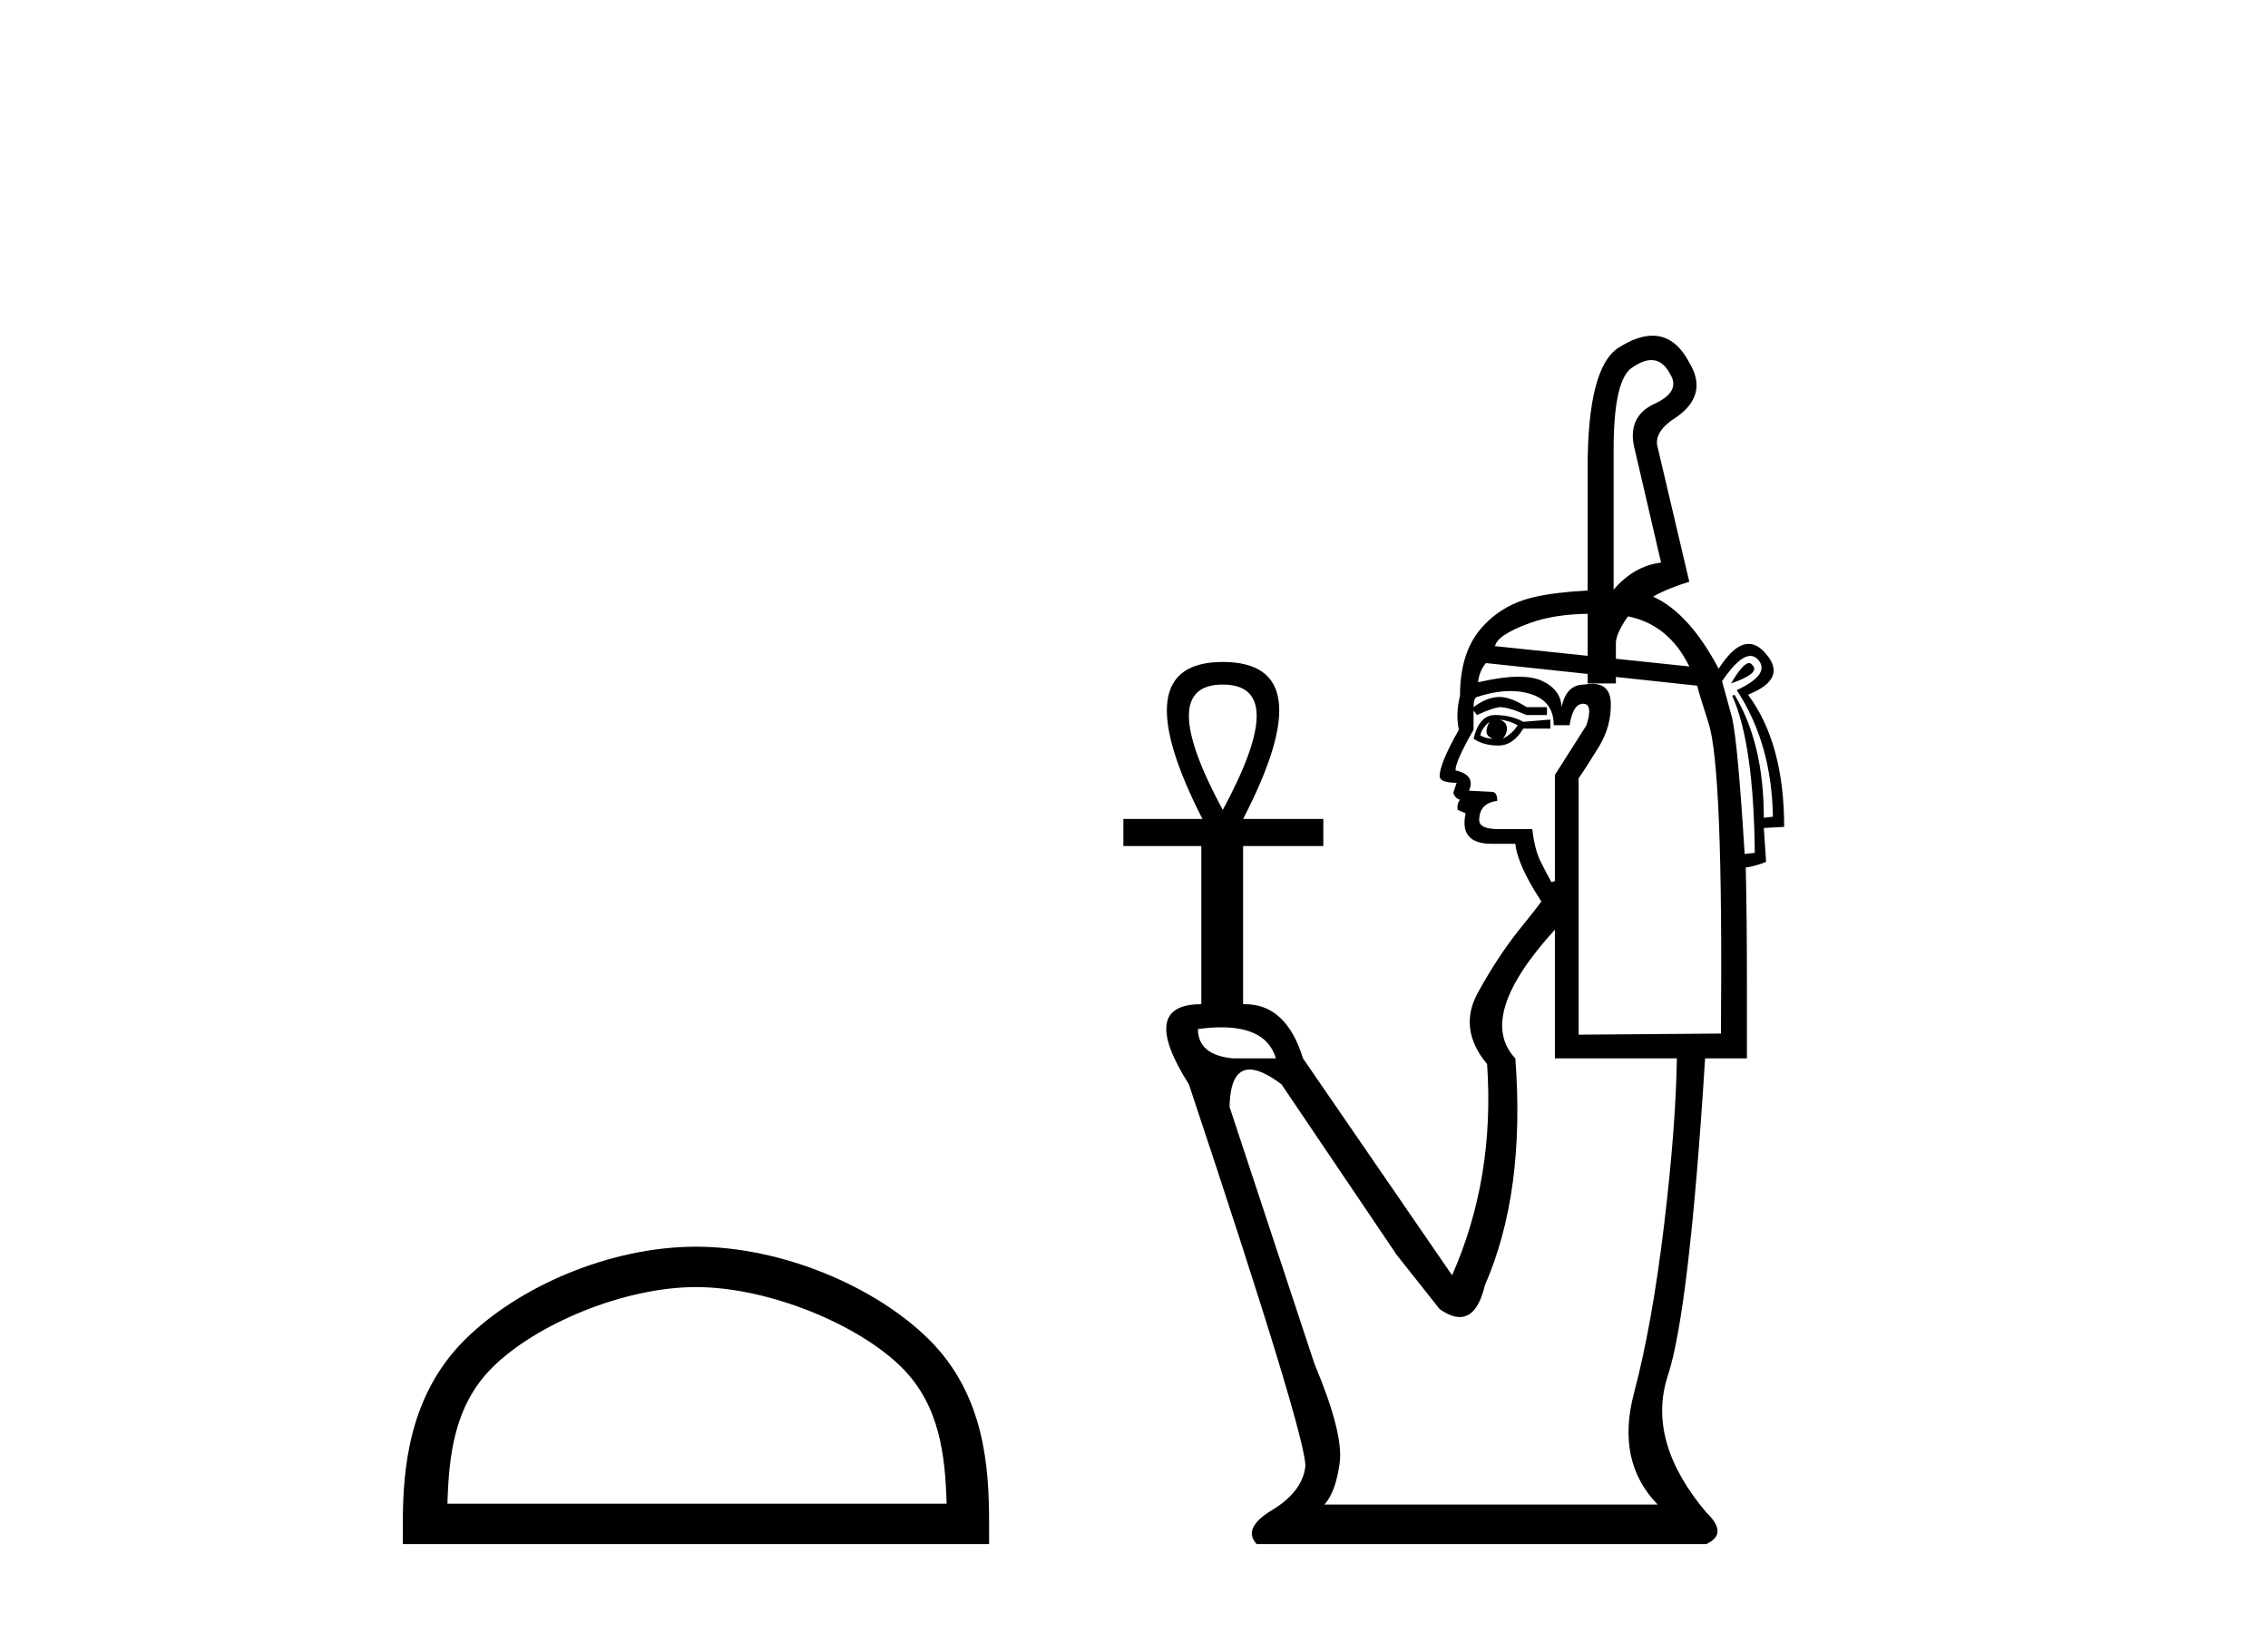
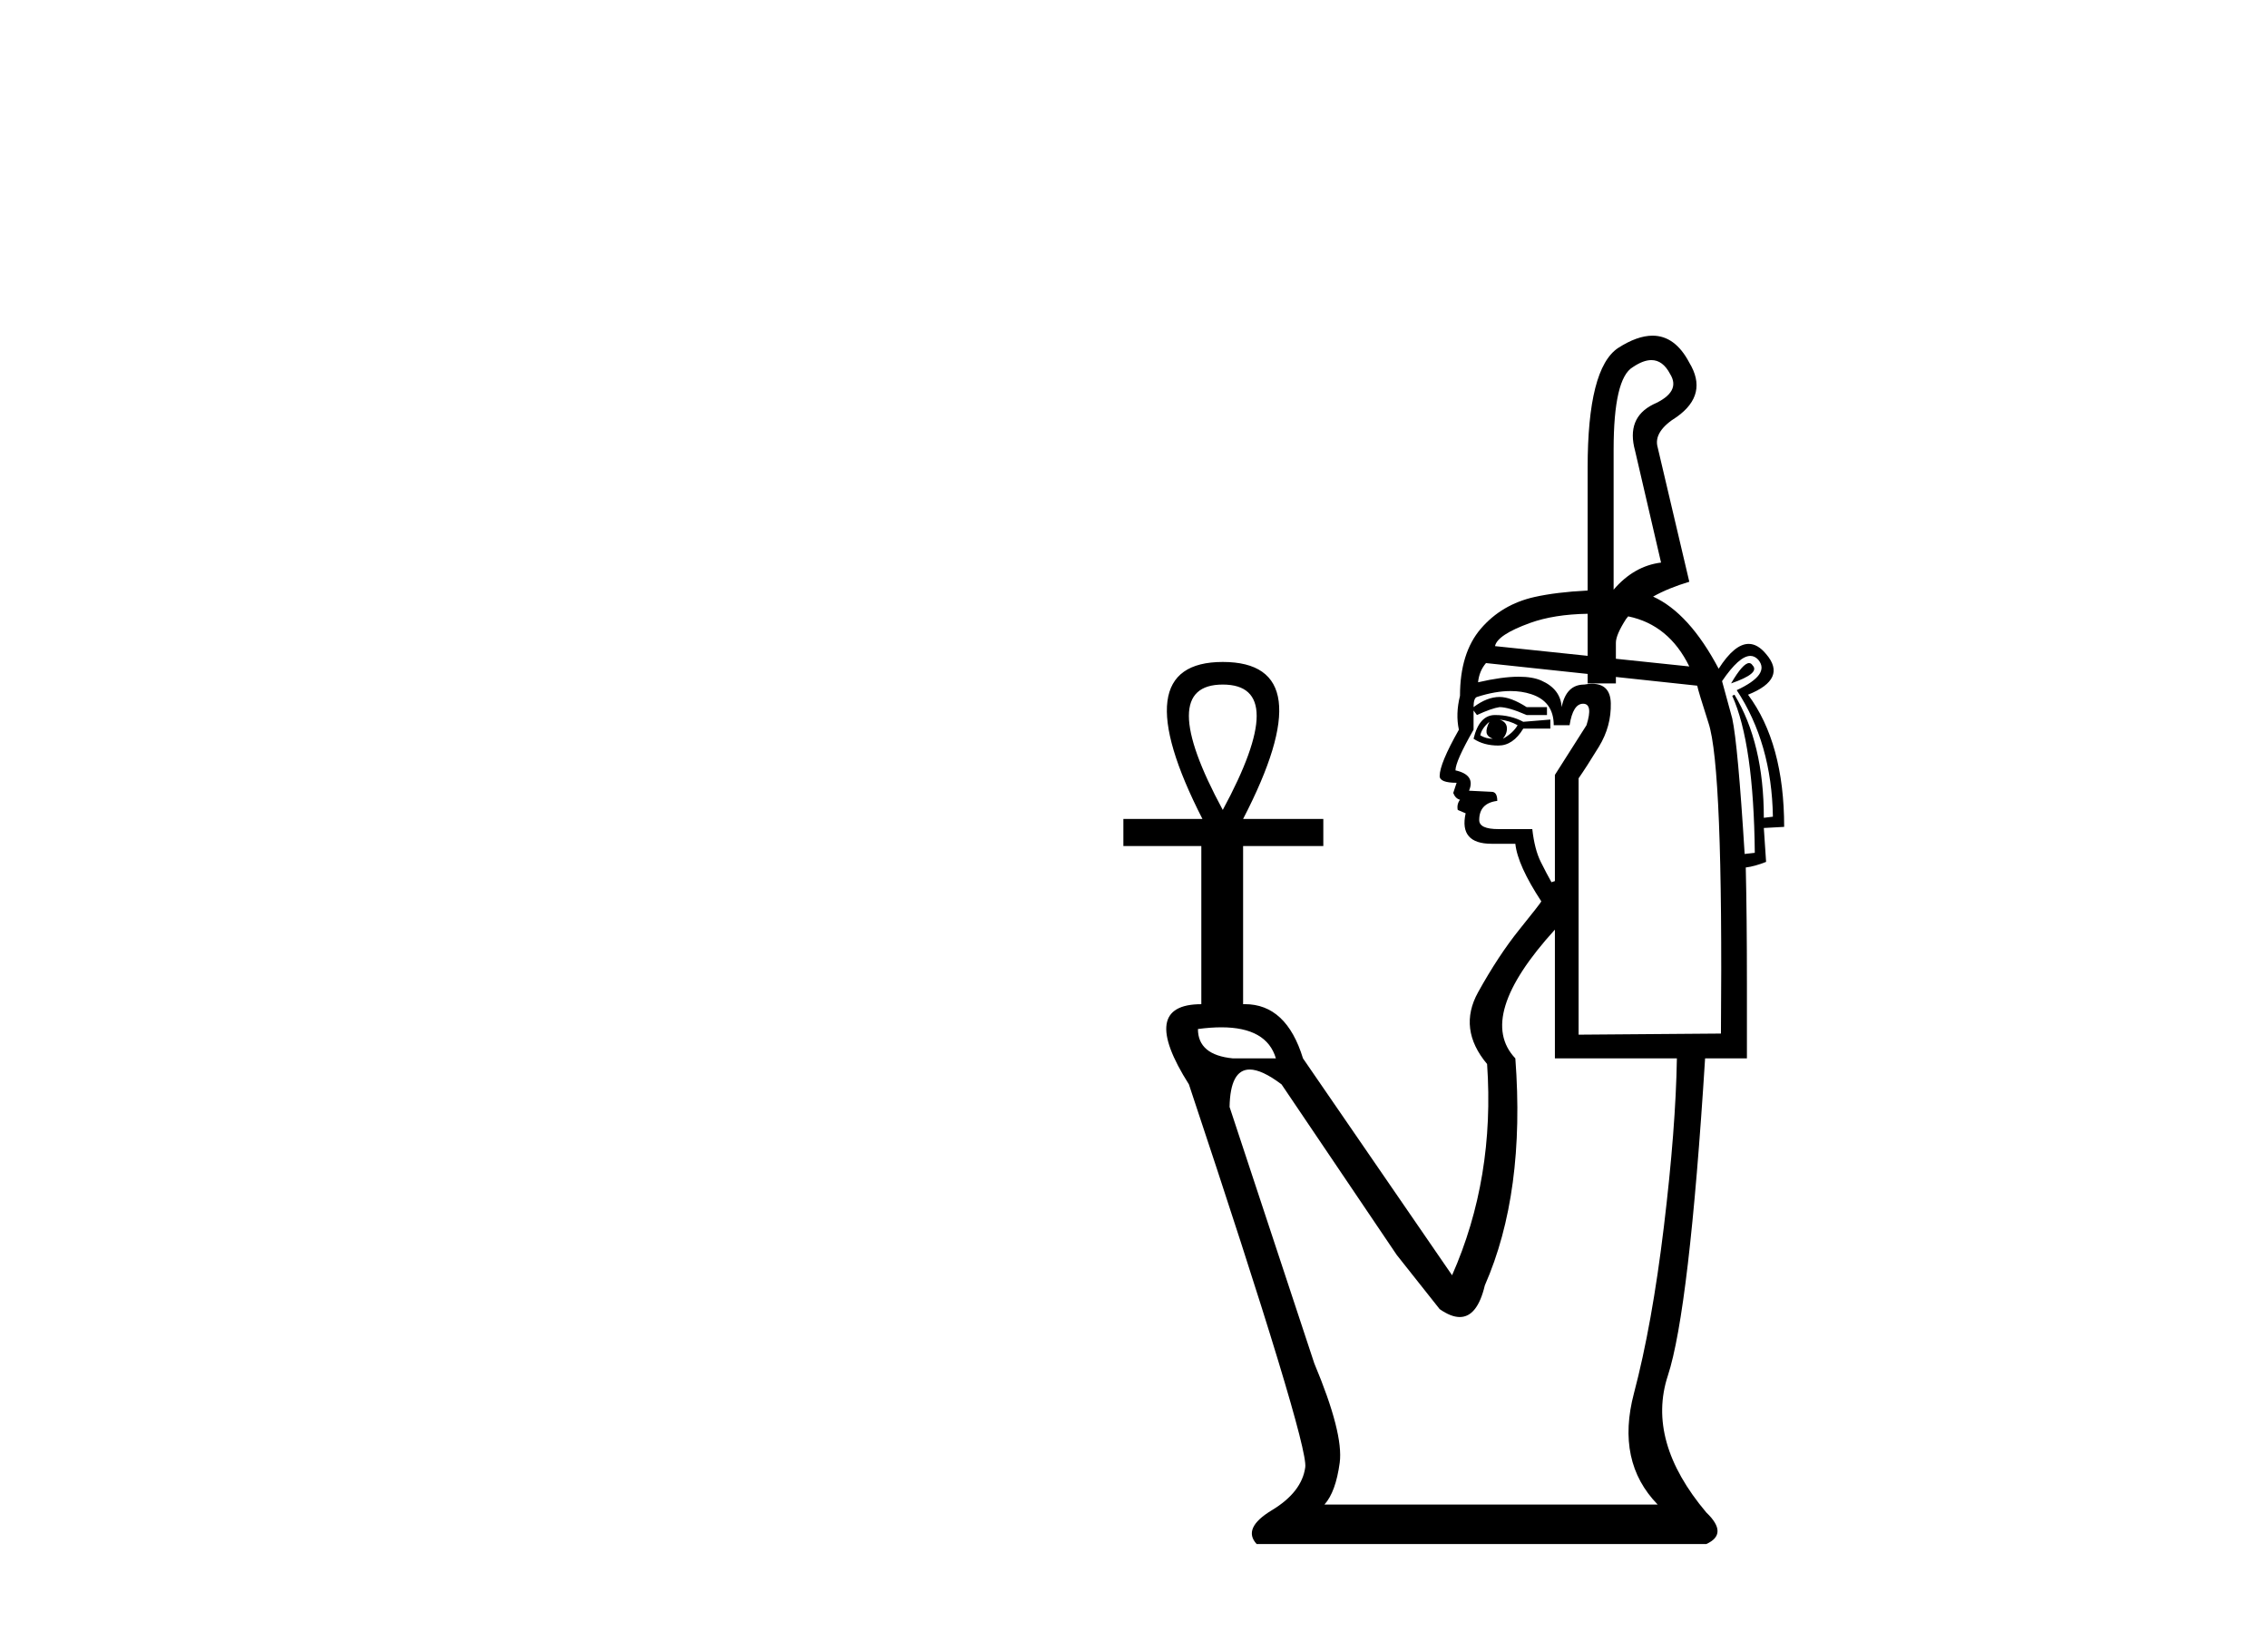
<svg xmlns="http://www.w3.org/2000/svg" width="57.0" height="41.0">
-   <path d="M 17.491 32.35 C 19.304 32.35 21.572 33.281 22.67 34.378 C 23.63 35.339 23.755 36.612 23.791 37.795 L 11.245 37.795 C 11.28 36.612 11.406 35.339 12.366 34.378 C 13.464 33.281 15.679 32.35 17.491 32.35 ZM 17.491 31.335 C 15.341 31.335 13.028 32.329 11.672 33.684 C 10.282 35.075 10.124 36.906 10.124 38.275 L 10.124 38.809 L 24.858 38.809 L 24.858 38.275 C 24.858 36.906 24.754 35.075 23.364 33.684 C 22.008 32.329 19.641 31.335 17.491 31.335 Z" style="fill:#000000;stroke:none" />
  <path d="M 41.503 9.051 Q 41.791 9.051 41.973 9.399 Q 42.257 9.853 41.547 10.165 Q 40.866 10.506 41.093 11.329 L 41.746 14.14 Q 41.065 14.225 40.554 14.821 L 40.554 11.301 Q 40.554 9.512 41.036 9.228 Q 41.297 9.051 41.503 9.051 ZM 39.901 15.427 L 39.901 16.484 L 39.901 16.484 L 37.573 16.24 Q 37.63 15.956 38.453 15.658 Q 39.053 15.441 39.901 15.427 ZM 40.92 15.492 Q 41.944 15.703 42.456 16.751 L 40.611 16.558 L 40.611 16.558 L 40.611 16.155 Q 40.611 15.956 40.866 15.559 Q 40.892 15.525 40.92 15.492 ZM 43.959 16.666 Q 43.804 16.666 43.506 17.177 Q 44.244 16.922 44.046 16.723 Q 44.01 16.666 43.959 16.666 ZM 37.431 18.142 Q 37.346 18.313 37.36 18.412 Q 37.374 18.511 37.516 18.568 Q 37.346 18.568 37.204 18.483 Q 37.232 18.313 37.431 18.142 ZM 37.687 18.086 Q 37.942 18.114 38.141 18.228 Q 38.027 18.426 37.772 18.568 Q 37.885 18.426 37.871 18.284 Q 37.857 18.142 37.687 18.086 ZM 37.573 17.972 Q 37.176 17.972 37.034 18.568 Q 37.289 18.739 37.658 18.739 Q 38.027 18.739 38.283 18.313 L 38.964 18.313 L 38.964 18.086 L 38.283 18.142 Q 37.97 17.972 37.573 17.972 ZM 30.731 17.206 Q 32.435 17.206 30.731 20.357 Q 29.028 17.206 30.731 17.206 ZM 43.991 16.486 Q 44.1 16.486 44.188 16.581 Q 44.5 16.95 43.648 17.347 Q 44.528 18.682 44.557 20.527 L 44.329 20.555 Q 44.329 18.682 43.591 17.461 L 43.535 17.489 Q 44.074 18.682 44.102 21.435 L 43.847 21.464 Q 43.677 18.71 43.535 18.057 L 43.279 17.12 Q 43.709 16.486 43.991 16.486 ZM 37.965 17.369 Q 38.243 17.369 38.481 17.447 Q 39.049 17.631 39.049 18.228 L 39.447 18.228 Q 39.532 17.688 39.787 17.688 Q 40.043 17.688 39.872 18.228 L 39.078 19.477 L 39.078 22.145 L 38.992 22.174 Q 38.879 21.975 38.723 21.663 Q 38.567 21.35 38.51 20.839 L 37.658 20.839 Q 37.176 20.839 37.176 20.612 Q 37.176 20.186 37.63 20.13 Q 37.63 19.902 37.488 19.902 L 36.92 19.874 Q 37.09 19.477 36.579 19.363 Q 36.579 19.136 37.034 18.341 L 37.034 17.858 L 37.119 17.972 Q 37.488 17.802 37.687 17.773 Q 37.914 17.773 38.368 17.972 L 38.879 17.972 L 38.879 17.773 L 38.368 17.773 Q 37.97 17.518 37.687 17.518 Q 37.374 17.518 37.034 17.773 Q 37.034 17.546 37.119 17.518 Q 37.58 17.369 37.965 17.369 ZM 37.346 16.666 L 39.901 16.939 L 39.901 17.177 L 40.611 17.177 L 40.611 17.015 L 40.611 17.015 L 42.655 17.234 Q 42.683 17.376 42.938 18.171 Q 43.308 19.278 43.251 25.978 L 39.674 26.006 L 39.674 19.562 Q 39.872 19.278 40.185 18.767 Q 40.497 18.256 40.483 17.674 Q 40.471 17.187 40.012 17.187 Q 39.922 17.187 39.816 17.206 Q 39.361 17.206 39.248 17.773 Q 39.22 17.319 38.737 17.106 Q 38.518 17.009 38.169 17.009 Q 37.751 17.009 37.147 17.149 Q 37.176 16.865 37.346 16.666 ZM 30.694 25.821 Q 31.836 25.821 32.066 26.602 L 30.987 26.602 Q 30.107 26.517 30.107 25.864 Q 30.426 25.821 30.694 25.821 ZM 39.078 23.366 L 39.078 26.602 L 42.144 26.602 Q 42.115 28.362 41.817 30.832 Q 41.519 33.302 41.065 35.019 Q 40.611 36.737 41.661 37.816 L 33.286 37.816 Q 33.57 37.503 33.67 36.765 Q 33.769 36.027 33.031 34.267 L 30.902 27.823 Q 30.919 26.882 31.407 26.882 Q 31.714 26.882 32.208 27.255 L 35.103 31.542 L 36.182 32.904 Q 36.466 33.103 36.687 33.103 Q 37.128 33.103 37.317 32.308 Q 38.339 29.98 38.084 26.602 Q 37.09 25.552 39.078 23.366 ZM 41.532 8.437 Q 41.148 8.437 40.667 8.746 Q 39.901 9.257 39.901 11.755 L 39.901 14.842 L 39.901 14.842 Q 39.114 14.883 38.567 15.005 Q 37.743 15.19 37.218 15.8 Q 36.693 16.411 36.693 17.489 Q 36.579 17.944 36.665 18.341 Q 36.182 19.193 36.182 19.505 Q 36.182 19.675 36.608 19.675 L 36.523 19.931 Q 36.579 20.073 36.693 20.101 Q 36.608 20.215 36.636 20.357 L 36.835 20.442 Q 36.665 21.208 37.488 21.208 L 38.084 21.208 Q 38.141 21.748 38.737 22.656 Q 38.709 22.713 38.183 23.366 Q 37.658 24.019 37.147 24.941 Q 36.636 25.864 37.374 26.744 Q 37.573 29.611 36.494 32.053 L 32.747 26.602 Q 32.33 25.239 31.285 25.239 Q 31.264 25.239 31.242 25.24 L 31.242 21.265 L 33.258 21.265 L 33.258 20.584 L 31.242 20.584 Q 33.286 16.638 30.731 16.638 Q 28.205 16.638 30.22 20.584 L 28.233 20.584 L 28.233 21.265 L 30.192 21.265 L 30.192 25.24 Q 28.602 25.24 29.88 27.255 Q 32.889 36.283 32.804 36.879 Q 32.719 37.503 31.966 37.958 Q 31.214 38.412 31.583 38.809 L 42.882 38.809 Q 43.449 38.554 42.882 38.014 Q 41.377 36.226 41.916 34.579 Q 42.456 32.933 42.853 26.602 L 43.904 26.602 L 43.904 24.729 Q 43.904 23.025 43.875 21.804 Q 44.102 21.776 44.386 21.663 L 44.329 20.811 L 44.84 20.783 Q 44.84 18.682 43.932 17.461 Q 44.926 17.064 44.386 16.439 Q 44.176 16.184 43.948 16.184 Q 43.592 16.184 43.194 16.808 Q 42.454 15.409 41.546 14.995 L 41.546 14.995 Q 41.927 14.781 42.456 14.622 L 41.661 11.244 Q 41.547 10.846 42.144 10.477 Q 42.938 9.91 42.456 9.115 Q 42.1 8.437 41.532 8.437 Z" style="fill:#000000;stroke:none" />
</svg>